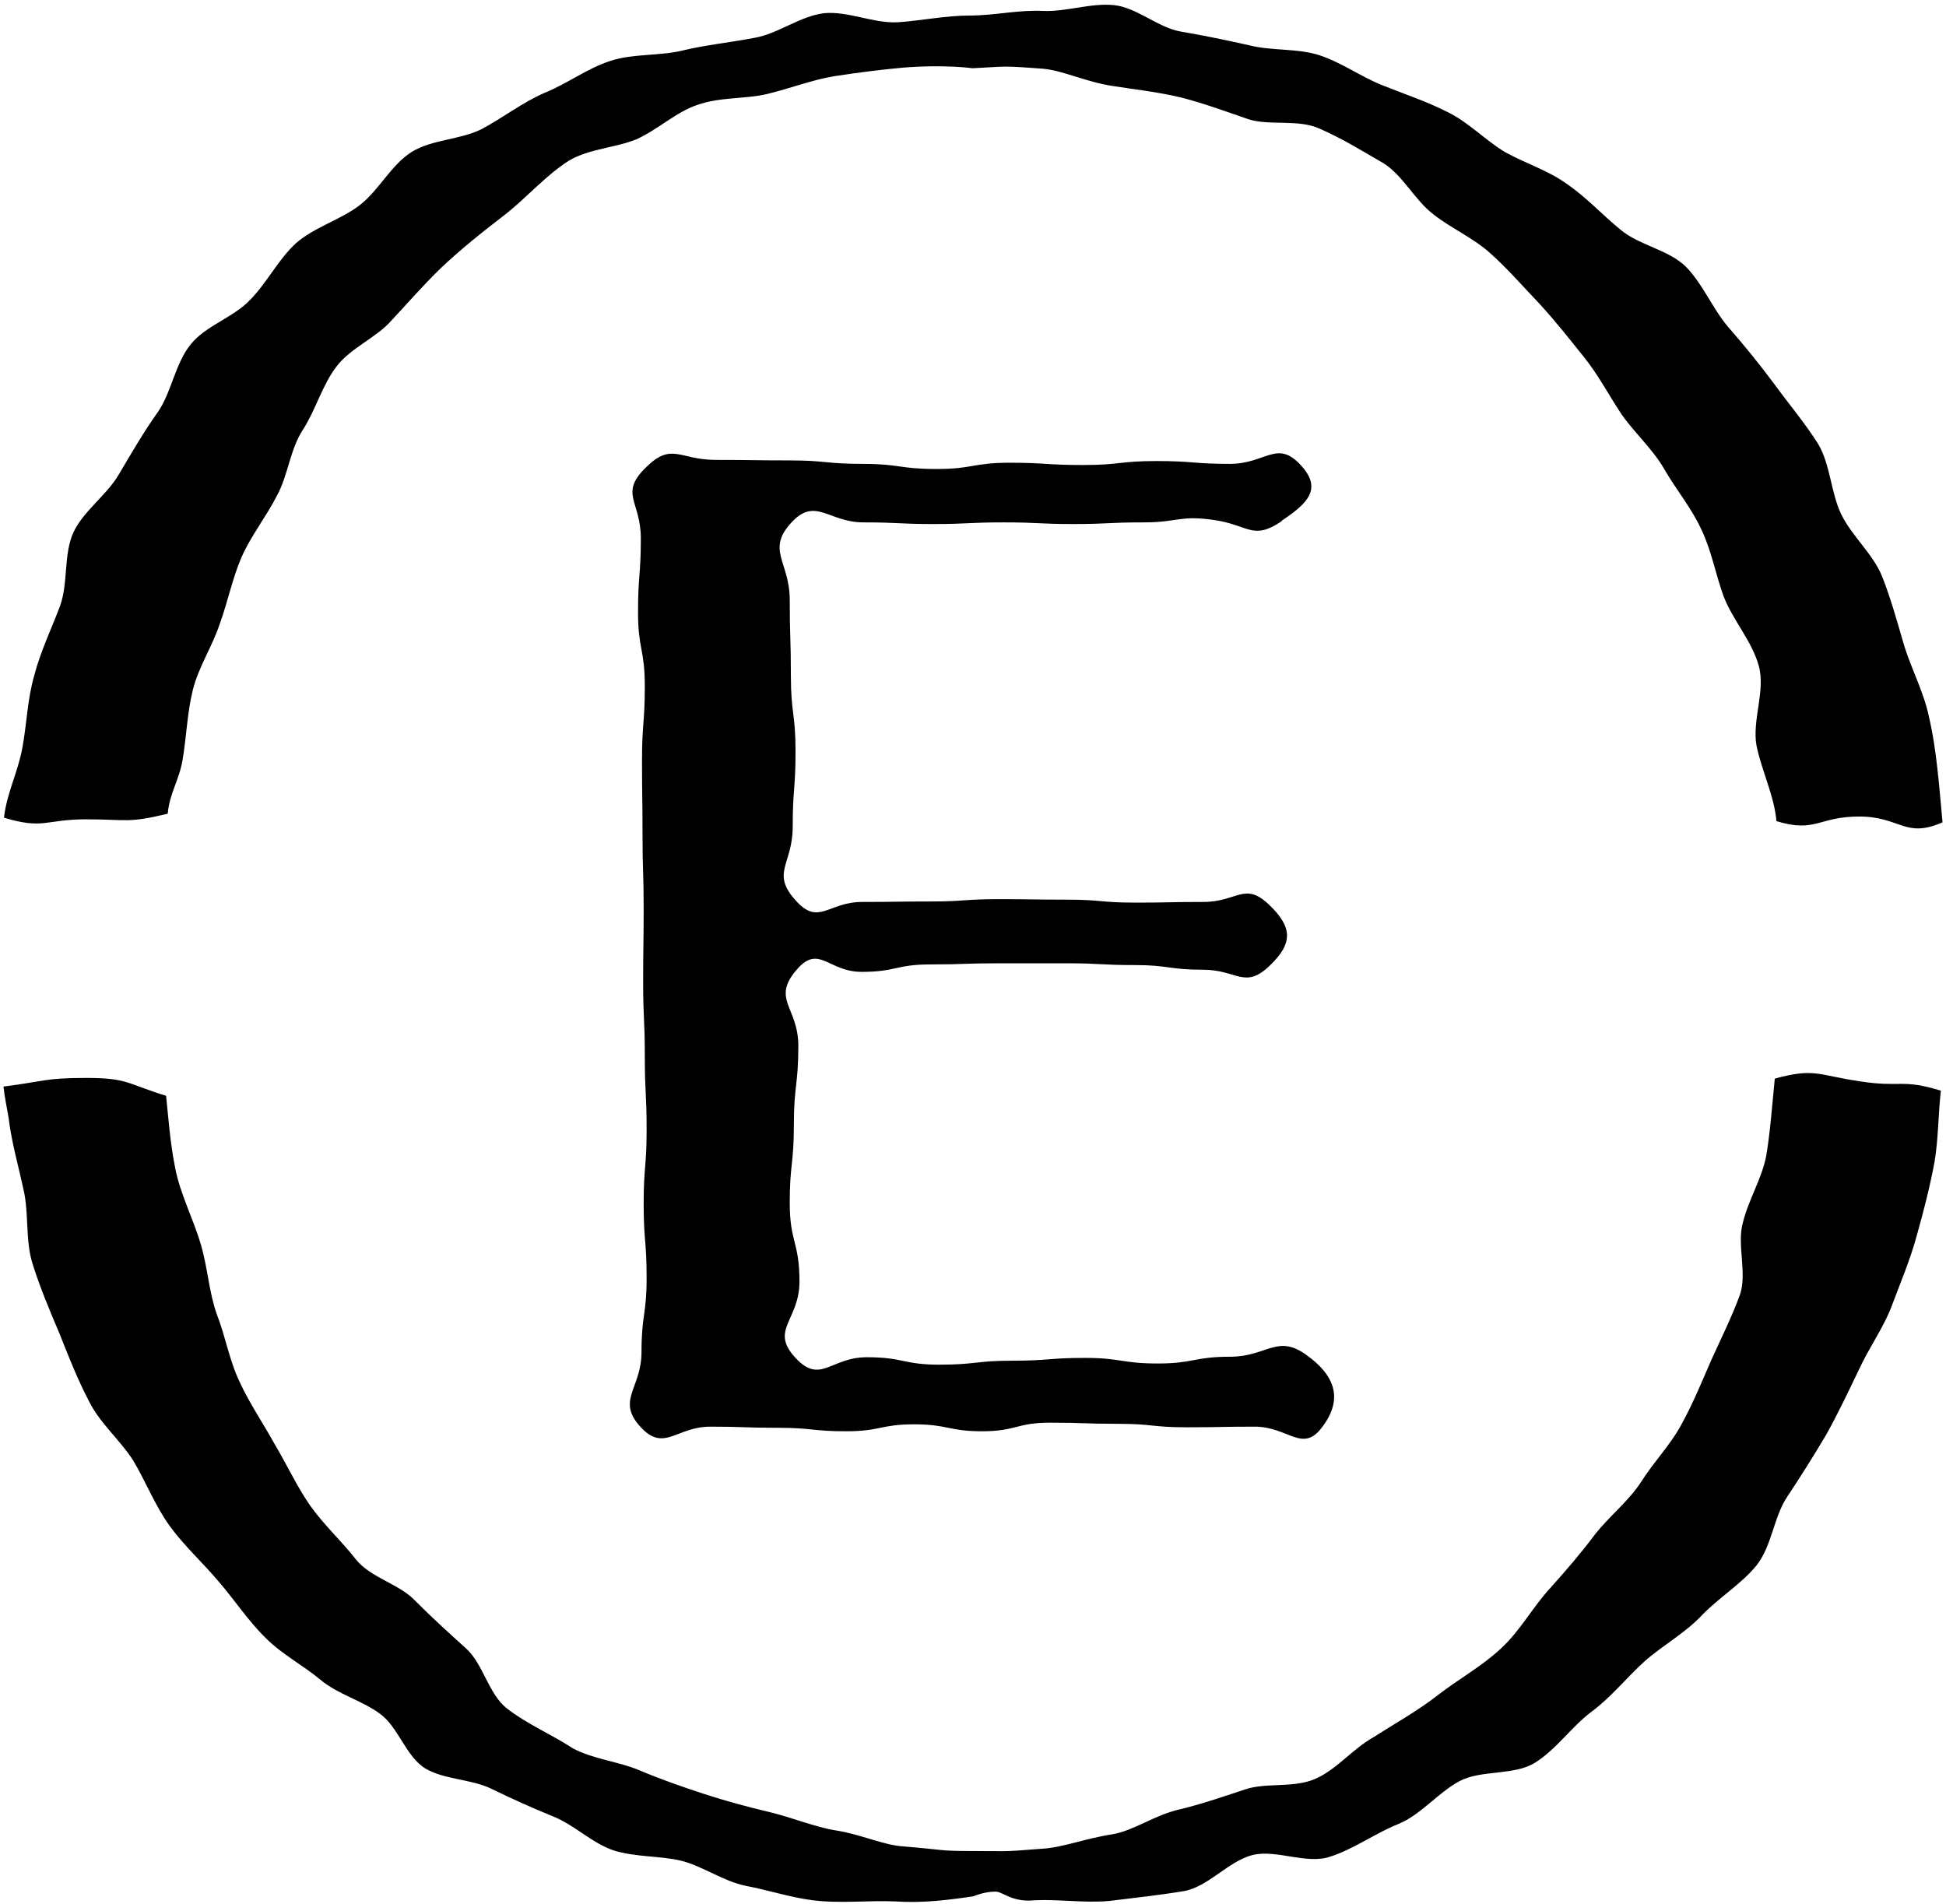
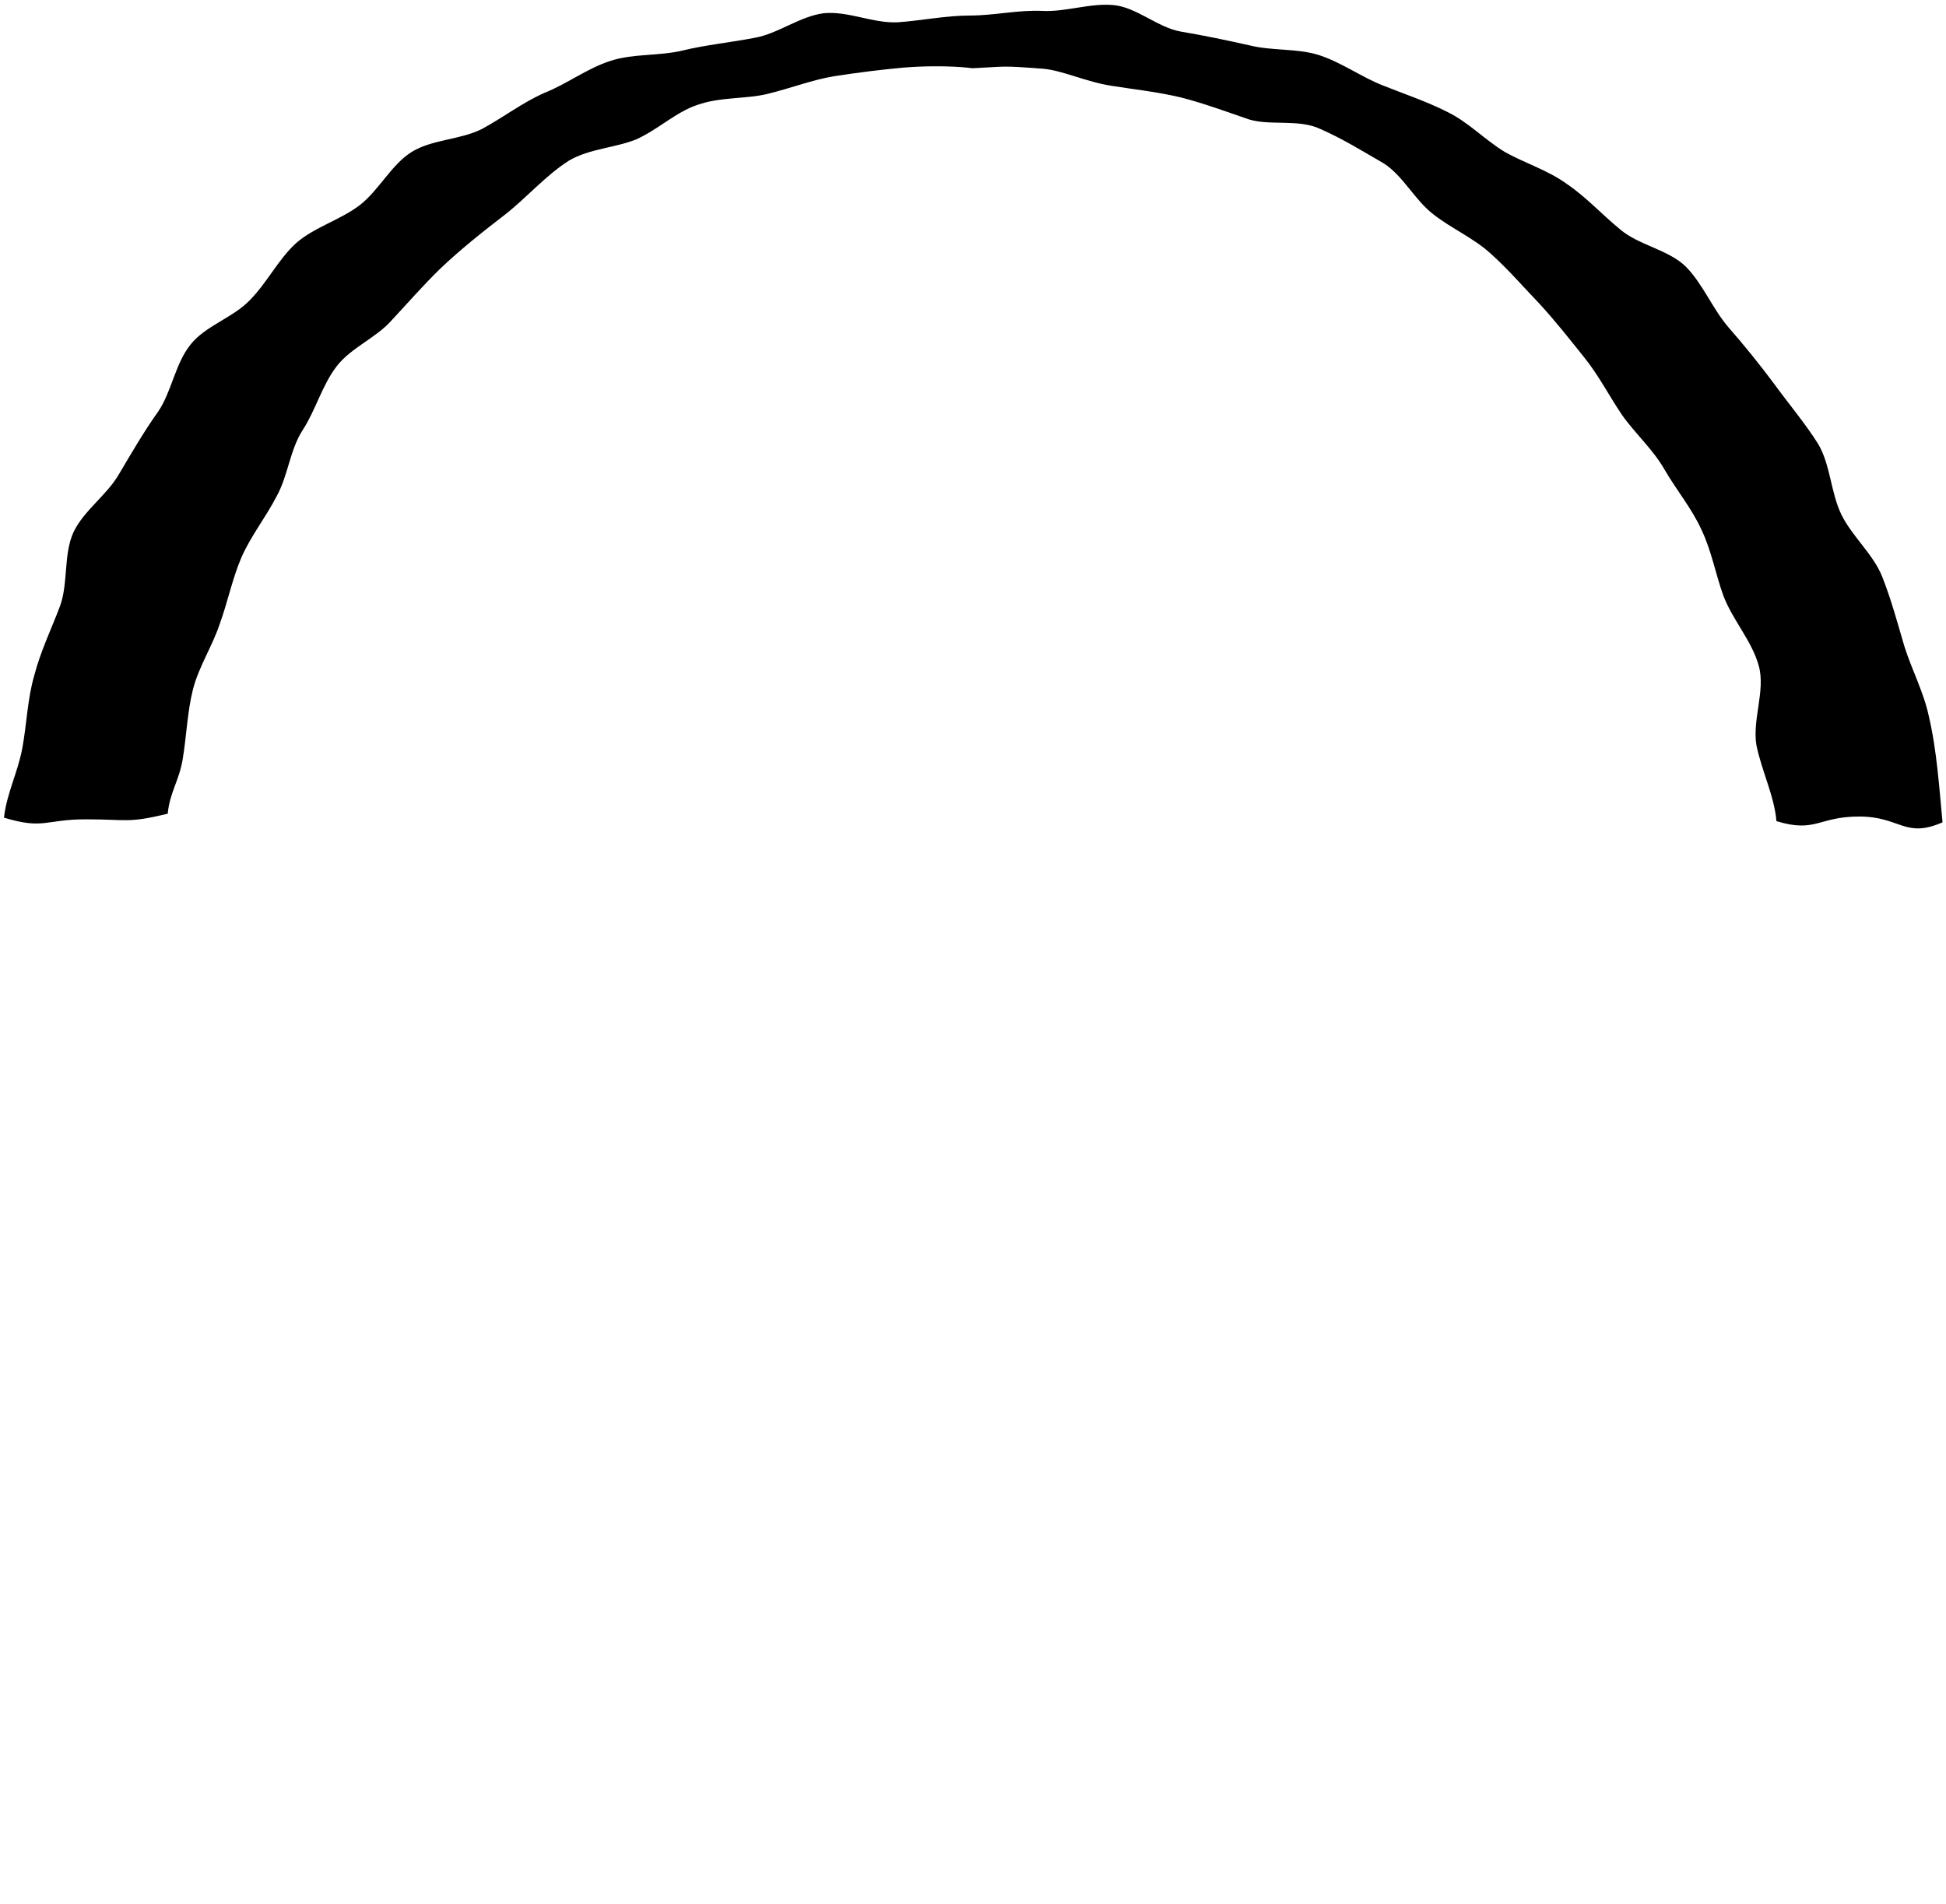
<svg xmlns="http://www.w3.org/2000/svg" height="45px" version="1.1" viewBox="0 0 46 45" width="46px">
  <g id="surface1">
    <path d="M 4.316 17.961 C 4.41 17.402 4.426 16.836 4.559 16.305 C 4.695 15.762 5.02 15.277 5.195 14.746 C 5.383 14.23 5.492 13.676 5.707 13.176 C 5.934 12.66 6.285 12.227 6.543 11.723 C 6.812 11.238 6.852 10.625 7.164 10.152 C 7.461 9.691 7.621 9.094 7.957 8.66 C 8.297 8.215 8.902 7.984 9.266 7.562 C 9.645 7.156 10.008 6.738 10.414 6.344 C 10.887 5.895 11.398 5.488 11.926 5.082 C 12.449 4.676 12.895 4.148 13.449 3.797 C 13.934 3.512 14.543 3.496 15.043 3.293 C 15.555 3.062 15.984 2.645 16.484 2.48 C 17.023 2.289 17.617 2.344 18.129 2.223 C 18.695 2.086 19.211 1.883 19.723 1.801 C 20.328 1.707 20.883 1.641 21.355 1.598 C 22.352 1.52 22.988 1.613 22.988 1.613 C 23.824 1.574 23.621 1.547 24.66 1.625 C 25.133 1.668 25.672 1.938 26.293 2.031 C 26.805 2.113 27.344 2.168 27.922 2.305 C 28.449 2.441 28.961 2.629 29.516 2.82 C 30.027 2.98 30.703 2.805 31.215 3.051 C 31.742 3.281 32.215 3.578 32.711 3.863 C 33.172 4.16 33.441 4.73 33.887 5.07 C 34.316 5.406 34.832 5.625 35.234 5.992 C 35.641 6.355 36.004 6.777 36.383 7.172 C 36.758 7.578 37.098 8.012 37.434 8.43 C 37.785 8.863 38.027 9.34 38.336 9.801 C 38.648 10.246 39.078 10.625 39.348 11.102 C 39.621 11.574 39.984 12.008 40.215 12.512 C 40.457 13.012 40.551 13.566 40.738 14.082 C 40.953 14.652 41.414 15.152 41.574 15.738 C 41.738 16.32 41.414 17.023 41.52 17.621 C 41.645 18.23 41.941 18.812 41.992 19.41 C 42.926 19.695 42.977 19.301 43.949 19.301 C 44.922 19.301 45.027 19.828 45.918 19.438 C 45.84 18.625 45.785 17.742 45.594 16.93 C 45.473 16.359 45.191 15.832 45.016 15.277 C 44.852 14.719 44.703 14.164 44.488 13.621 C 44.273 13.094 43.789 12.688 43.531 12.172 C 43.273 11.645 43.273 10.992 42.977 10.492 C 42.668 10.004 42.289 9.555 41.953 9.094 C 41.602 8.621 41.238 8.172 40.859 7.738 C 40.484 7.305 40.254 6.711 39.848 6.301 C 39.43 5.895 38.742 5.801 38.297 5.422 C 37.867 5.07 37.5 4.664 37.043 4.352 C 36.598 4.027 36.059 3.863 35.574 3.594 C 35.102 3.309 34.711 2.887 34.211 2.645 C 33.723 2.398 33.199 2.223 32.688 2.02 C 32.172 1.816 31.715 1.477 31.176 1.301 C 30.648 1.137 30.07 1.207 29.527 1.07 C 28.988 0.949 28.465 0.84 27.91 0.746 C 27.371 0.652 26.871 0.176 26.332 0.121 C 25.777 0.066 25.199 0.285 24.645 0.258 C 24.078 0.23 23.5 0.367 22.934 0.367 C 22.352 0.367 21.785 0.488 21.219 0.527 C 20.641 0.555 20.047 0.258 19.48 0.312 C 18.914 0.379 18.387 0.801 17.832 0.895 C 17.266 1.004 16.699 1.059 16.148 1.191 C 15.594 1.328 14.973 1.262 14.434 1.438 C 13.883 1.613 13.41 1.98 12.871 2.195 C 12.344 2.426 11.898 2.777 11.387 3.051 C 10.871 3.309 10.211 3.293 9.727 3.594 C 9.242 3.902 8.957 4.5 8.5 4.852 C 8.039 5.203 7.434 5.367 7 5.746 C 6.582 6.125 6.312 6.684 5.91 7.09 C 5.516 7.508 4.855 7.699 4.504 8.145 C 4.141 8.594 4.059 9.258 3.738 9.73 C 3.398 10.207 3.117 10.695 2.82 11.195 C 2.535 11.699 1.984 12.062 1.738 12.578 C 1.496 13.105 1.617 13.785 1.418 14.328 C 1.215 14.867 0.957 15.398 0.809 15.969 C 0.648 16.523 0.633 17.117 0.527 17.688 C 0.418 18.27 0.16 18.746 0.094 19.328 C 1.039 19.613 1.066 19.367 2.035 19.367 C 3.023 19.367 3.008 19.465 3.965 19.234 C 4.008 18.746 4.234 18.449 4.316 17.961 Z M 4.316 17.961" style="stroke:none;fill-rule:nonzero;fill:rgb(0%,0%,0%);fill-opacity:1;" />
-     <path d="M 41.953 25.496 C 41.898 26.039 41.844 26.781 41.75 27.324 C 41.645 27.867 41.332 28.355 41.199 28.898 C 41.051 29.426 41.305 30.09 41.129 30.605 C 40.941 31.121 40.684 31.637 40.457 32.137 C 40.238 32.637 40.023 33.168 39.754 33.656 C 39.496 34.145 39.094 34.551 38.797 35.023 C 38.5 35.484 38.043 35.836 37.703 36.27 C 37.379 36.703 37.016 37.125 36.652 37.531 C 36.234 37.98 35.938 38.547 35.477 38.969 C 35.031 39.387 34.48 39.688 33.992 40.066 C 33.508 40.445 32.969 40.742 32.457 41.07 C 31.957 41.355 31.594 41.828 31.094 42.047 C 30.566 42.277 29.934 42.125 29.422 42.301 C 28.883 42.48 28.367 42.656 27.855 42.777 C 27.277 42.914 26.789 43.277 26.293 43.359 C 25.672 43.453 25.117 43.672 24.645 43.699 C 23.633 43.781 23.809 43.754 22.988 43.754 C 22.176 43.754 22.352 43.727 21.355 43.645 C 20.883 43.617 20.355 43.359 19.75 43.266 C 19.25 43.184 18.75 42.969 18.184 42.832 C 17.672 42.711 17.16 42.574 16.621 42.398 C 16.121 42.234 15.621 42.059 15.109 41.844 C 14.621 41.637 14.031 41.586 13.543 41.328 C 13.043 41 12.465 40.758 11.992 40.391 C 11.547 40.051 11.426 39.336 11.02 38.969 C 10.602 38.59 10.211 38.238 9.82 37.844 C 9.441 37.438 8.77 37.301 8.418 36.867 C 8.082 36.434 7.648 36.039 7.324 35.578 C 7.016 35.133 6.773 34.605 6.488 34.129 C 6.219 33.641 5.895 33.168 5.664 32.664 C 5.422 32.164 5.328 31.582 5.125 31.066 C 4.938 30.539 4.91 29.969 4.75 29.426 C 4.574 28.816 4.262 28.234 4.141 27.609 C 4.02 26.988 3.992 26.539 3.926 25.902 C 2.996 25.617 3.023 25.48 2.035 25.48 C 1.051 25.48 1.051 25.562 0.082 25.684 C 0.109 25.93 0.16 26.172 0.203 26.418 C 0.27 26.988 0.434 27.555 0.555 28.113 C 0.688 28.68 0.594 29.316 0.77 29.875 C 0.945 30.43 1.172 30.973 1.402 31.512 C 1.617 32.055 1.836 32.613 2.105 33.125 C 2.359 33.641 2.848 34.047 3.156 34.535 C 3.453 35.039 3.668 35.594 4.008 36.066 C 4.355 36.543 4.789 36.934 5.168 37.383 C 5.543 37.816 5.867 38.316 6.285 38.723 C 6.664 39.105 7.164 39.363 7.566 39.699 C 7.984 40.051 8.539 40.188 8.969 40.5 C 9.414 40.812 9.59 41.516 10.051 41.801 C 10.508 42.074 11.141 42.047 11.629 42.289 C 12.102 42.52 12.586 42.738 13.086 42.941 C 13.586 43.145 13.988 43.562 14.5 43.738 C 15.016 43.902 15.594 43.863 16.105 43.984 C 16.621 44.117 17.105 44.473 17.633 44.578 C 18.156 44.676 18.684 44.852 19.211 44.918 C 19.855 45 20.52 44.918 21.152 44.945 C 21.801 44.988 22.379 44.918 23.012 44.824 C 23.012 44.824 23.285 44.703 23.555 44.715 C 23.715 44.73 23.945 44.973 24.457 44.918 C 25.035 44.891 25.645 44.988 26.223 44.934 C 26.805 44.863 27.41 44.797 27.977 44.703 C 28.559 44.605 29.031 43.996 29.609 43.848 C 30.176 43.711 30.879 44.078 31.445 43.887 C 31.996 43.711 32.512 43.332 33.051 43.117 C 33.59 42.898 33.992 42.371 34.508 42.098 C 35.031 41.828 35.789 41.977 36.289 41.664 C 36.785 41.355 37.152 40.812 37.621 40.461 C 38.082 40.121 38.445 39.66 38.879 39.266 C 39.309 38.887 39.836 38.602 40.227 38.184 C 40.633 37.762 41.156 37.449 41.52 37.004 C 41.887 36.543 41.926 35.852 42.25 35.375 C 42.574 34.887 42.871 34.414 43.168 33.914 C 43.449 33.41 43.691 32.895 43.938 32.383 C 44.18 31.852 44.531 31.379 44.73 30.836 C 44.934 30.293 45.164 29.75 45.312 29.195 C 45.473 28.625 45.621 28.043 45.73 27.461 C 45.824 26.879 45.812 26.375 45.879 25.781 C 44.949 25.496 44.934 25.711 43.977 25.562 C 42.965 25.414 42.898 25.238 41.953 25.496 Z M 41.953 25.496" style="stroke:none;fill-rule:nonzero;fill:rgb(0%,0%,0%);fill-opacity:1;" />
-     <path d="M 30.297 12.309 C 30.906 11.902 31.254 11.562 30.77 11.02 C 30.191 10.367 29.934 10.965 29.07 10.965 C 28.207 10.965 28.207 10.898 27.332 10.898 C 26.469 10.898 26.469 10.992 25.605 10.992 C 24.727 10.992 24.727 10.938 23.863 10.938 C 23 10.938 23 11.086 22.137 11.086 C 21.262 11.086 21.262 10.965 20.395 10.965 C 19.52 10.965 19.52 10.883 18.656 10.883 C 17.793 10.883 17.793 10.871 16.918 10.871 C 16.055 10.871 15.879 10.438 15.258 11.059 C 14.637 11.672 15.148 11.848 15.148 12.727 C 15.148 13.594 15.082 13.594 15.082 14.477 C 15.082 15.344 15.242 15.344 15.242 16.223 C 15.242 17.094 15.176 17.094 15.176 17.973 C 15.176 18.84 15.188 18.84 15.188 19.723 C 15.188 20.59 15.215 20.59 15.215 21.469 C 15.215 22.336 15.203 22.336 15.203 23.219 C 15.203 24.086 15.242 24.086 15.242 24.953 C 15.242 25.836 15.285 25.836 15.285 26.703 C 15.285 27.582 15.215 27.582 15.215 28.449 C 15.215 29.332 15.285 29.332 15.285 30.211 C 15.285 31.078 15.164 31.078 15.164 31.961 C 15.164 32.828 14.555 33.098 15.148 33.738 C 15.703 34.332 15.984 33.723 16.793 33.723 C 17.59 33.723 17.59 33.75 18.398 33.75 C 19.195 33.75 19.195 33.832 20.004 33.832 C 20.816 33.832 20.816 33.668 21.609 33.668 C 22.406 33.668 22.422 33.832 23.215 33.832 C 24.023 33.832 24.023 33.629 24.82 33.629 C 25.629 33.629 25.629 33.656 26.441 33.656 C 27.234 33.656 27.234 33.738 28.047 33.738 C 28.855 33.738 28.855 33.723 29.664 33.723 C 30.461 33.723 30.797 34.375 31.27 33.711 C 31.754 33.059 31.551 32.504 30.879 32.027 C 30.191 31.527 29.945 32.07 29.082 32.07 C 28.219 32.07 28.219 32.23 27.371 32.23 C 26.508 32.23 26.508 32.098 25.645 32.098 C 24.793 32.098 24.793 32.164 23.93 32.164 C 23.066 32.164 23.066 32.258 22.203 32.258 C 21.355 32.258 21.355 32.082 20.492 32.082 C 19.629 32.082 19.398 32.734 18.805 32.098 C 18.184 31.434 18.898 31.215 18.898 30.293 C 18.898 29.359 18.668 29.359 18.668 28.438 C 18.668 27.516 18.766 27.516 18.766 26.578 C 18.766 25.656 18.871 25.656 18.871 24.723 C 18.871 23.801 18.227 23.625 18.832 22.922 C 19.359 22.309 19.574 22.973 20.371 22.973 C 21.18 22.973 21.18 22.797 21.988 22.797 C 22.785 22.797 22.797 22.77 23.594 22.77 C 24.402 22.77 24.402 22.77 25.211 22.77 C 26.008 22.77 26.023 22.812 26.816 22.812 C 27.629 22.812 27.629 22.922 28.438 22.922 C 29.246 22.922 29.422 23.395 30.016 22.824 C 30.566 22.297 30.555 21.918 30 21.387 C 29.422 20.832 29.246 21.32 28.449 21.32 C 27.641 21.32 27.641 21.336 26.832 21.336 C 26.023 21.336 26.023 21.266 25.227 21.266 C 24.418 21.266 24.418 21.254 23.605 21.254 C 22.797 21.254 22.797 21.309 22 21.309 C 21.191 21.309 21.191 21.32 20.383 21.32 C 19.574 21.32 19.359 21.891 18.816 21.293 C 18.211 20.629 18.738 20.441 18.738 19.547 C 18.738 18.652 18.805 18.652 18.805 17.758 C 18.805 16.863 18.695 16.863 18.695 15.969 C 18.695 15.074 18.668 15.074 18.668 14.176 C 18.668 13.281 18.102 13 18.711 12.348 C 19.277 11.738 19.586 12.348 20.41 12.348 C 21.246 12.348 21.246 12.387 22.07 12.387 C 22.891 12.387 22.891 12.348 23.727 12.348 C 24.551 12.348 24.551 12.387 25.375 12.387 C 26.195 12.387 26.195 12.348 27.035 12.348 C 27.855 12.348 27.883 12.172 28.707 12.293 C 29.527 12.414 29.609 12.781 30.297 12.32 Z M 30.297 12.309" style="stroke:none;fill-rule:nonzero;fill:rgb(0%,0%,0%);fill-opacity:1;" />
  </g>
</svg>